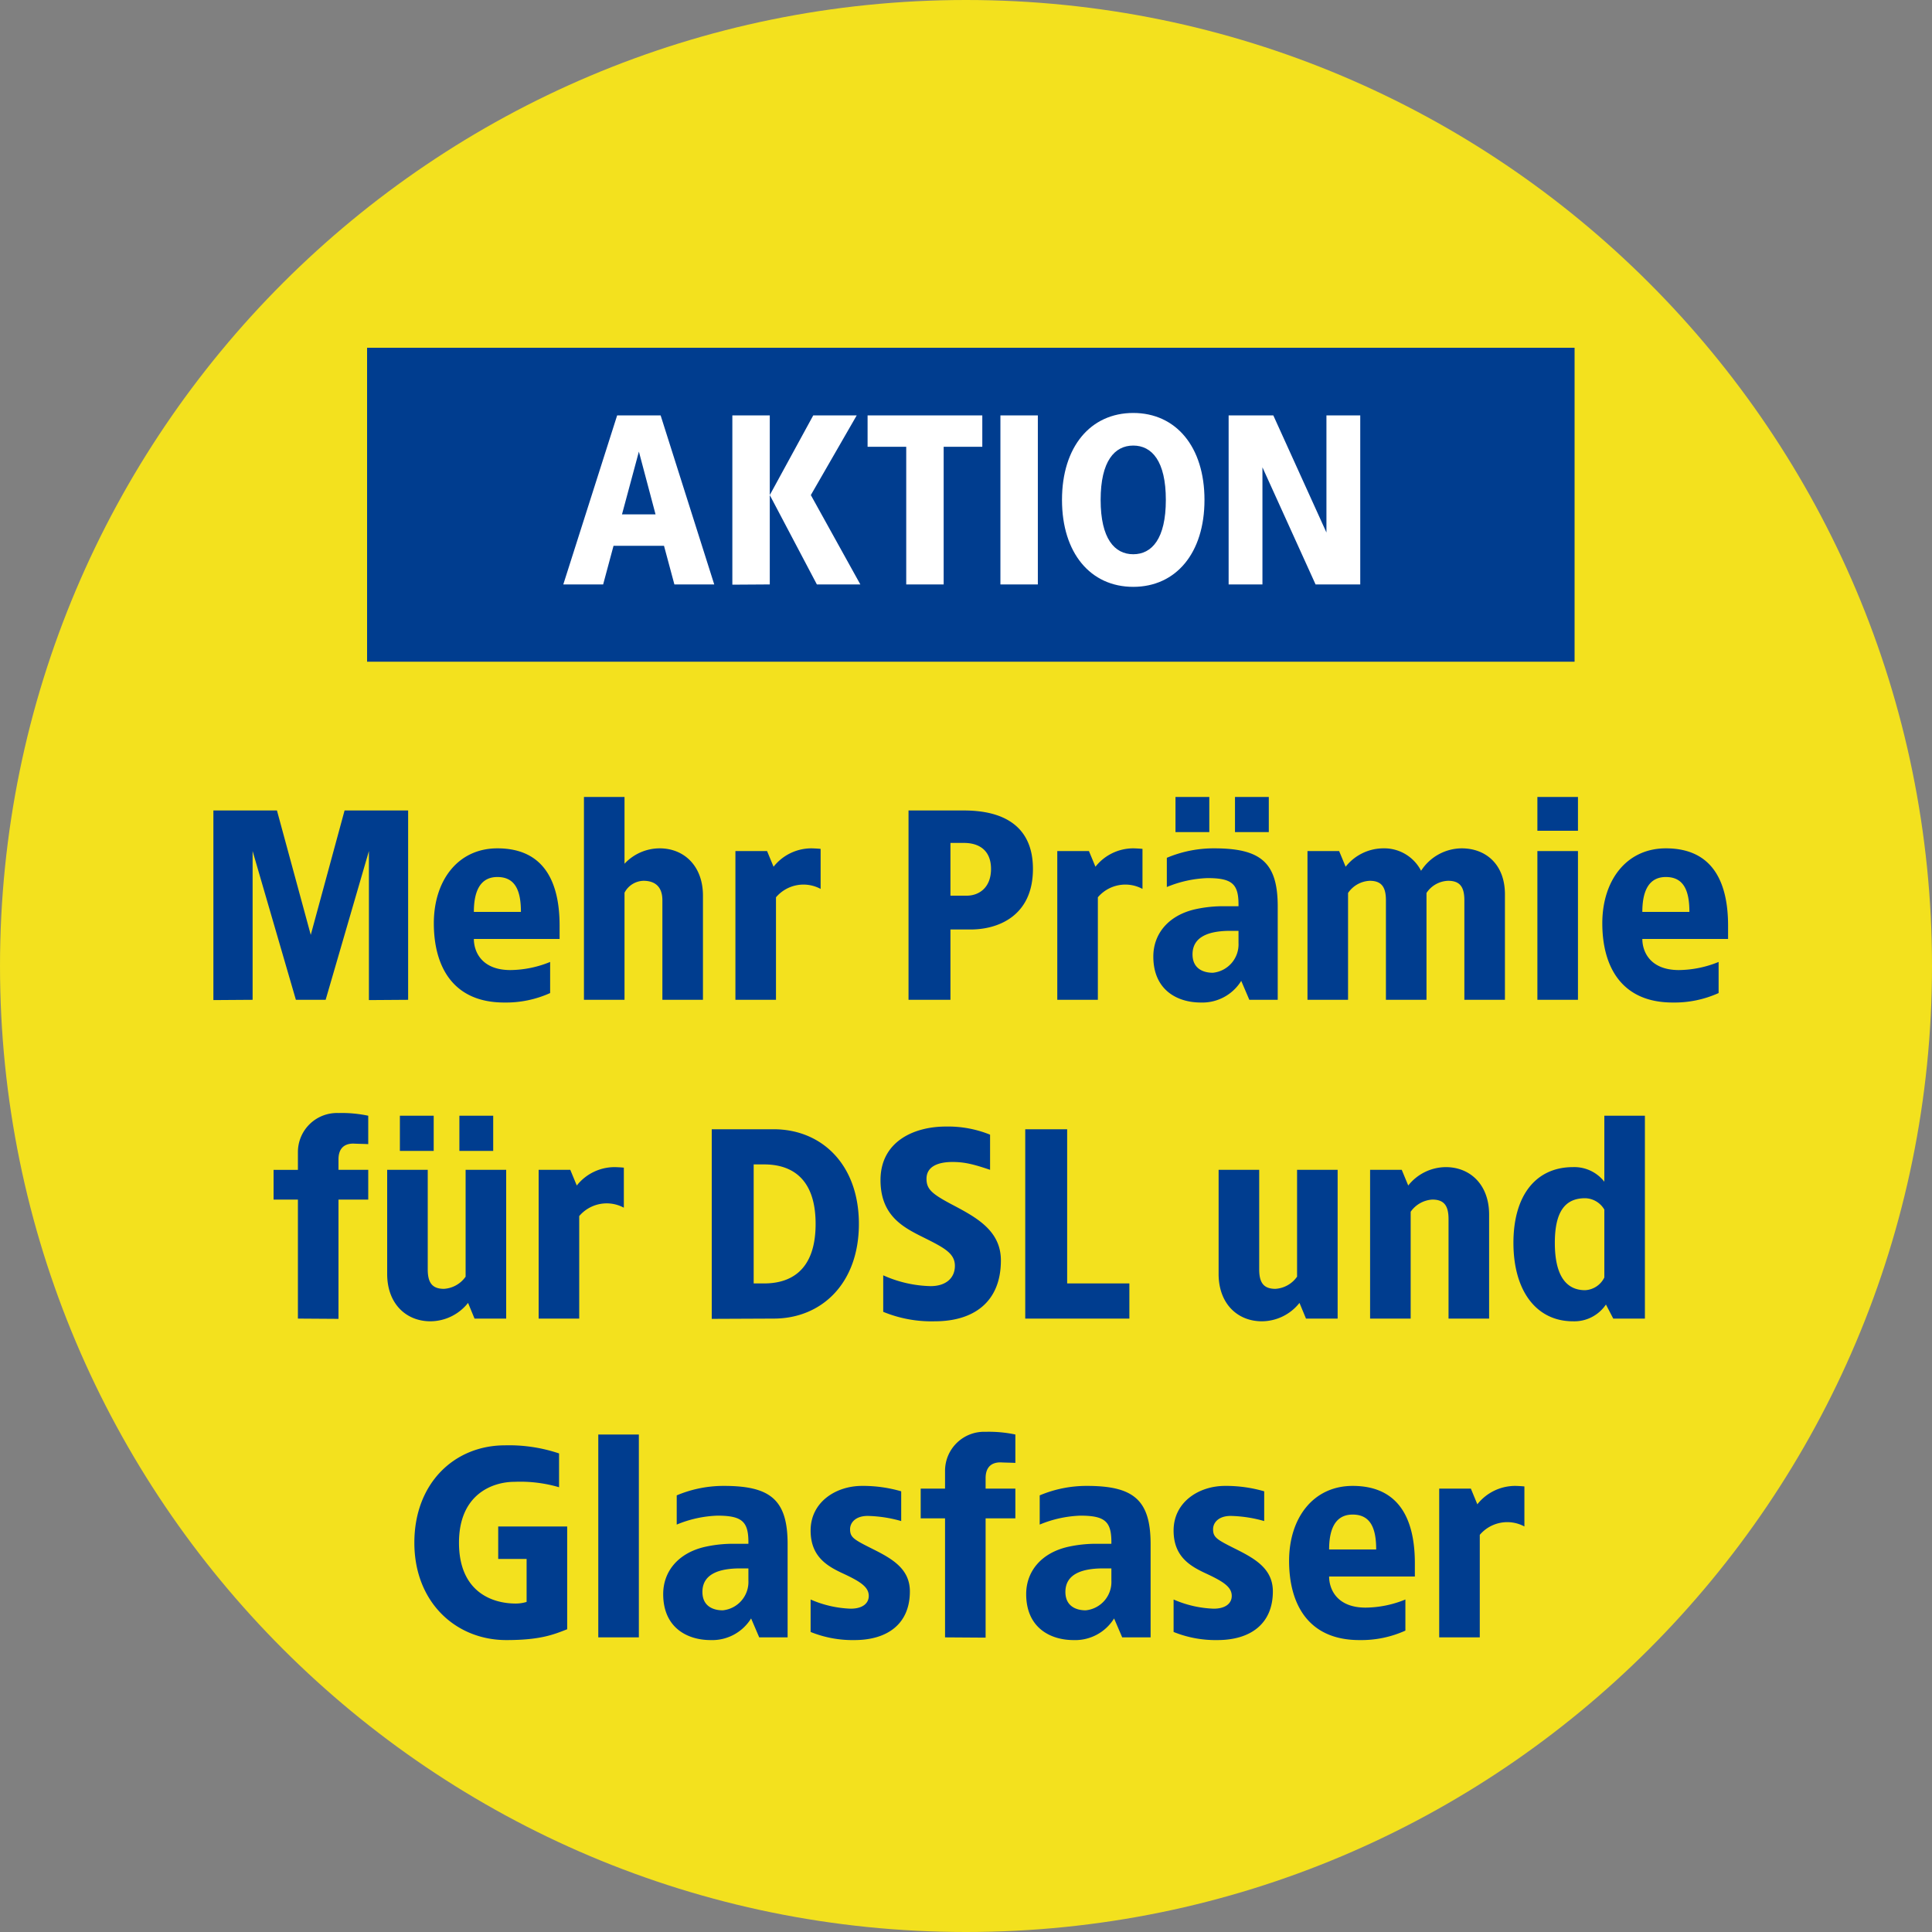
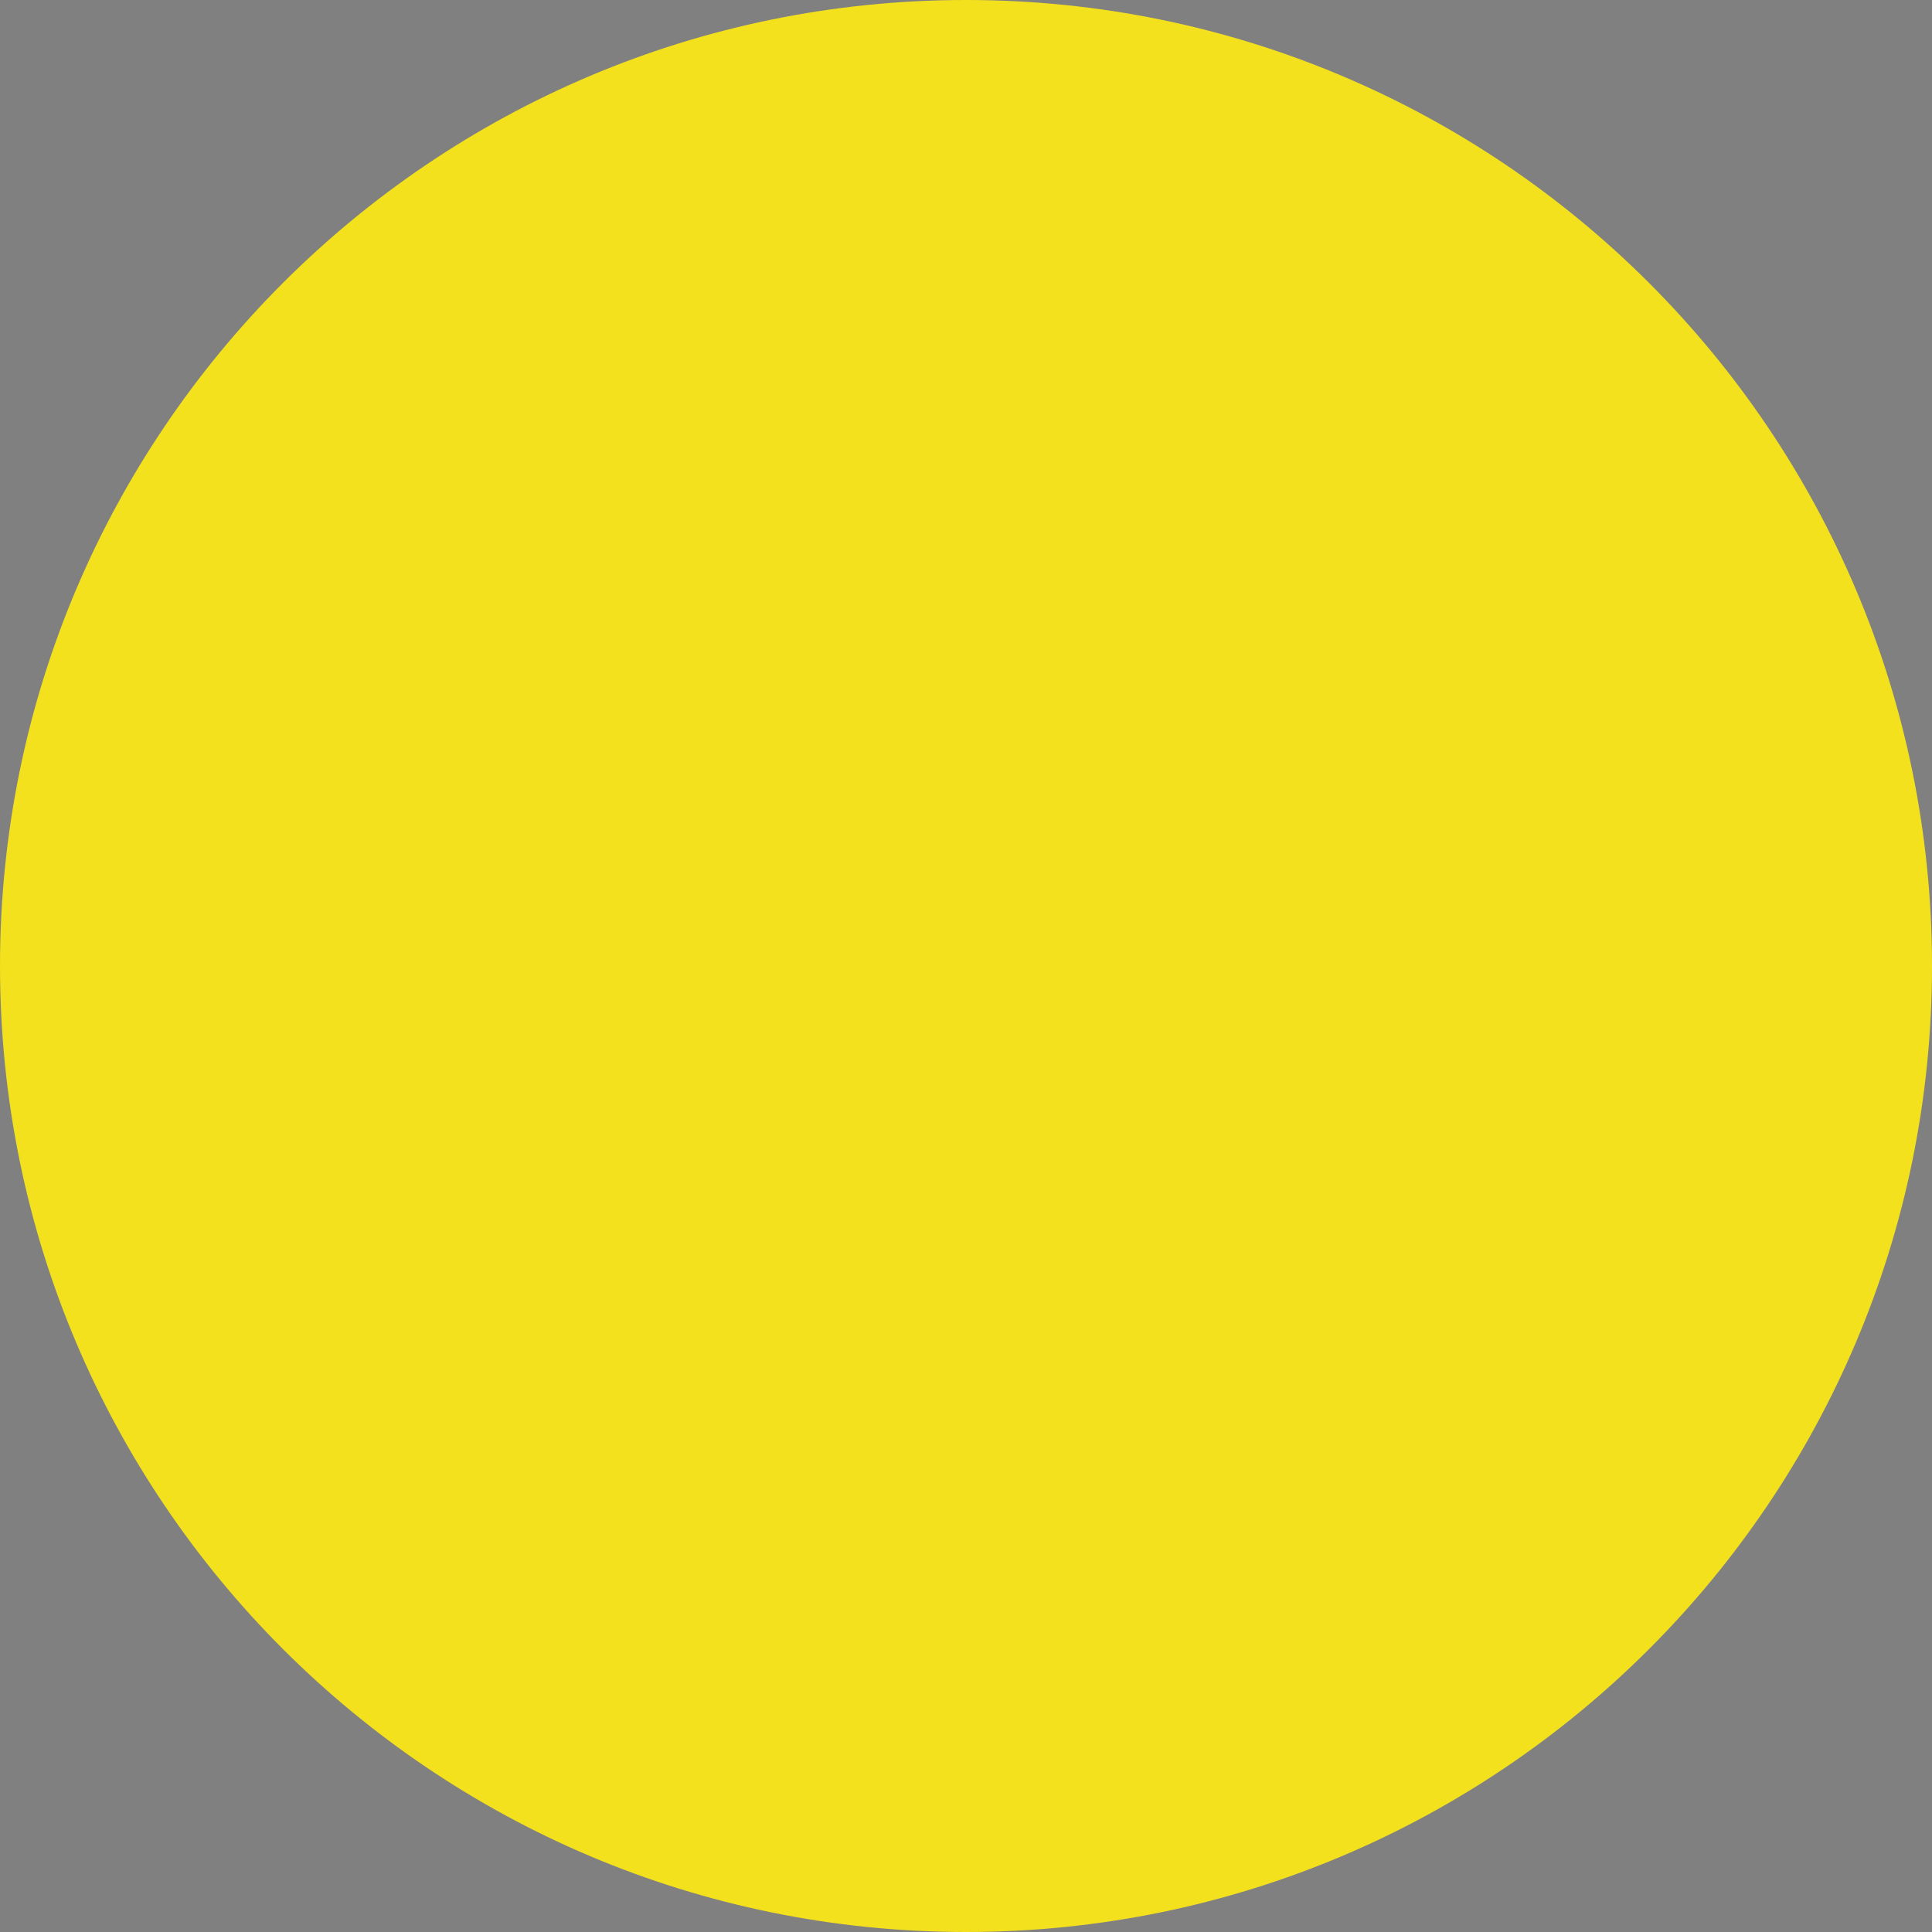
<svg xmlns="http://www.w3.org/2000/svg" width="400" height="400" viewBox="0 0 400 400">
  <rect x="0" y="0" width="400" height="400" fill="#808080" stroke="none" />
  <defs>
    <clipPath id="b">
      <rect width="400" height="400" />
    </clipPath>
  </defs>
  <g id="a" clip-path="url(#b)">
    <path d="M663.3,395c110.457,0,200-89.543,200-200S773.756-5,663.3-5s-200,89.543-200,200,89.543,200,200,200" transform="translate(-463.299 5)" fill="#f3e11e" />
-     <rect width="250" height="65" transform="translate(76 72)" fill="#003d8f" />
    <g transform="translate(44.18 85.5)">
-       <path d="M-115.5-39.2h-13.16l-7,25.76-7-25.76h-13.16V.056L-147.7,0V-30.8L-138.74,0h6.16l8.96-30.8V.056L-115.5,0Zm18.48,7.84c-8.176,0-13.16,6.664-13.16,15.512,0,8.9,3.92,16.408,14.56,16.408A22.159,22.159,0,0,0-86.1-1.4V-7.84a22.251,22.251,0,0,1-8.232,1.68c-5.992,0-7.56-3.864-7.56-6.44H-84.14v-2.744C-84.14-24.192-87.22-31.36-97.02-31.36Zm0,5.936c3.752,0,4.872,2.912,4.872,7.224h-9.744C-101.892-21.952-100.884-25.424-97.02-25.424ZM-70.7-42h-8.4V0h8.4V-22.176a4.55,4.55,0,0,1,3.92-2.464c2.408,0,3.92,1.232,3.92,4.032V0h8.4V-21.56c0-6.16-3.92-9.8-8.96-9.8a9.962,9.962,0,0,0-7.28,3.192Zm38.64,10.64a10,10,0,0,0-7.784,3.808L-41.188-30.8H-47.74V0h8.4V-21.224A7.471,7.471,0,0,1-30.1-22.96v-8.288C-30.548-31.3-31.556-31.36-32.06-31.36ZM-.42-39.2H-11.9V0h8.68V-14.56H.98c5.6,0,12.88-2.744,12.88-12.544C13.86-35.5,8.372-39.2-.42-39.2Zm0,6.72c3.36,0,5.6,1.736,5.6,5.376,0,3.92-2.52,5.544-5.04,5.544H-3.22V-32.48Zm35,1.12A10,10,0,0,0,26.8-27.552L25.452-30.8H18.9V0h8.4V-21.224a7.471,7.471,0,0,1,9.24-1.736v-8.288C36.092-31.3,35.084-31.36,34.58-31.36ZM50.372-42h-7v7.28h7Zm12.32,0h-7v7.28h7ZM51.38-31.36a24.966,24.966,0,0,0-9.8,1.96v6.048a24.047,24.047,0,0,1,8.4-1.848c5.264,0,6.5,1.288,6.44,5.824H53.4a26.549,26.549,0,0,0-5.88.616c-5.544,1.232-8.736,5.04-8.736,9.8,0,7,5.04,9.52,9.8,9.52a9.465,9.465,0,0,0,8.4-4.48L58.66,0h5.88V-19.32C64.54-28.448,61.012-31.36,51.38-31.36Zm5.04,17.08v2.52A5.9,5.9,0,0,1,51.1-5.6c-1.96,0-4.2-.84-4.2-3.808,0-3.808,3.64-4.872,7.84-4.872Zm46.2-17.08a10.086,10.086,0,0,0-8.4,4.648,8.577,8.577,0,0,0-7.84-4.648A10,10,0,0,0,78.6-27.552L77.252-30.8H70.7V0h8.4V-22.12a5.749,5.749,0,0,1,4.48-2.52c2.408,0,3.36,1.232,3.36,4.032V0h8.4V-22.12a5.585,5.585,0,0,1,4.48-2.52c2.408,0,3.36,1.232,3.36,4.032V0h8.4V-21.84C111.58-28,107.66-31.36,102.62-31.36ZM126.7-42h-8.4v7h8.4Zm0,11.2h-8.4V0h8.4Zm18.2-.56c-8.176,0-13.16,6.664-13.16,15.512,0,8.9,3.92,16.408,14.56,16.408a22.159,22.159,0,0,0,9.52-1.96V-7.84a22.251,22.251,0,0,1-8.232,1.68c-5.992,0-7.56-3.864-7.56-6.44H157.78v-2.744C157.78-24.192,154.7-31.36,144.9-31.36Zm0,5.936c3.752,0,4.872,2.912,4.872,7.224h-9.744C140.028-21.952,141.036-25.424,144.9-25.424ZM-129.92,23.44a8.087,8.087,0,0,0-8.4,8.064v3.7h-5.04v6.16h5.04V66l8.4.056V41.36h6.16V35.2h-6.16V33.016c0-1.344.448-3.248,3.08-3.248,1.008.056,2.072.056,3.08.112V24A26.524,26.524,0,0,0-129.92,23.44Zm19.712.56h-7v7.28h7Zm12.32,0h-7v7.28h7ZM-95.2,35.2h-8.4V57.32a5.911,5.911,0,0,1-4.48,2.52c-2.408,0-3.36-1.232-3.36-4.032V35.2h-8.4V56.76c0,6.16,3.92,9.8,8.96,9.8a10,10,0,0,0,7.784-3.808L-101.752,66H-95.2Zm22.4-.56a10,10,0,0,0-7.784,3.808L-81.928,35.2H-88.48V66h8.4V44.776a7.471,7.471,0,0,1,9.24-1.736V34.752C-71.288,34.7-72.3,34.64-72.8,34.64Zm32.984-7.84H-52.64V66.056L-39.816,66c9.912,0,17.64-7.28,17.64-19.6S-29.9,26.8-39.816,26.8Zm-1.96,7.28c4.984,0,10.64,2.24,10.64,12.32s-5.656,12.32-10.64,12.32H-43.96V34.08ZM-4.2,26.24c-6.552,0-13.5,3.08-13.5,11.088,0,7,4.256,9.52,8.12,11.48C-4.76,51.216-2.3,52.336-2.3,55.08c0,2.52-1.848,4.2-5.04,4.2a25.246,25.246,0,0,1-9.8-2.24V64.6a26.211,26.211,0,0,0,10.7,1.96c8.008,0,13.664-3.976,13.664-12.6,0-5.992-4.76-8.736-9.632-11.312-4.592-2.408-5.768-3.36-5.768-5.6,0-2.52,2.352-3.472,5.376-3.472,2.464,0,4.312.448,7.784,1.624V27.92A23.22,23.22,0,0,0-4.2,26.24Zm25.144.56h-8.68V66h21.56V58.72H20.944Zm56,8.4h-8.4V57.32a5.911,5.911,0,0,1-4.48,2.52c-2.408,0-3.36-1.232-3.36-4.032V35.2H52.3V56.76c0,6.16,3.92,9.8,8.96,9.8a10,10,0,0,0,7.784-3.808L70.392,66h6.552Zm22.4-.56a10,10,0,0,0-7.784,3.808L90.216,35.2H83.664V66h8.4V43.88a5.911,5.911,0,0,1,4.48-2.52c2.408,0,3.36,1.232,3.36,4.032V66h8.4V44.44C108.3,38.28,104.384,34.64,99.344,34.64ZM140.56,24h-8.4V37.664a7.882,7.882,0,0,0-6.5-3.024c-7.56,0-12.32,5.712-12.32,15.68s4.76,16.24,12.32,16.24a7.9,7.9,0,0,0,6.832-3.472L134.008,66h6.552ZM128.184,41.08a4.717,4.717,0,0,1,3.976,2.352V57.488a4.688,4.688,0,0,1-3.976,2.632c-4.088,0-6.272-3.248-6.272-9.8S124.1,41.08,128.184,41.08ZM-95.452,92.24c-10.472,0-18.76,7.84-18.76,20.16s8.568,20.16,19.04,20.16c7,0,9.744-1.12,12.6-2.24V109.04h-14.28v6.72h5.88v8.9a7.761,7.761,0,0,1-2.24.336c-5.04,0-11.76-2.52-11.76-12.6s7-12.6,11.48-12.6a28.587,28.587,0,0,1,9.24,1.12v-7A32.544,32.544,0,0,0-95.452,92.24ZM-67.732,90h-8.4v42h8.4Zm17.64,10.64a24.966,24.966,0,0,0-9.8,1.96v6.048a24.047,24.047,0,0,1,8.4-1.848c5.264,0,6.5,1.288,6.44,5.824h-3.024a26.549,26.549,0,0,0-5.88.616c-5.544,1.232-8.736,5.04-8.736,9.8,0,7,5.04,9.52,9.8,9.52a9.465,9.465,0,0,0,8.4-4.48l1.68,3.92h5.88V112.68C-36.932,103.552-40.46,100.64-50.092,100.64Zm5.04,17.08v2.52a5.9,5.9,0,0,1-5.32,6.16c-1.96,0-4.2-.84-4.2-3.808,0-3.808,3.64-4.872,7.84-4.872Zm23.52-17.08c-5.432,0-10.64,3.36-10.64,9.24,0,5.432,3.472,7.392,6.72,8.9,3.752,1.736,5.32,2.856,5.32,4.648,0,1.4-1.12,2.632-3.752,2.632a22.633,22.633,0,0,1-8.288-1.9v6.72a23.19,23.19,0,0,0,9.072,1.68c6.776,0,11.48-3.3,11.48-10.08,0-4.76-3.808-6.832-7.84-8.848C-23.268,111.728-24,111.28-24,109.6c0-1.344,1.12-2.744,3.64-2.744a27.248,27.248,0,0,1,6.944,1.064v-6.16A28.325,28.325,0,0,0-21.532,100.64ZM4.06,89.44A8.087,8.087,0,0,0-4.34,97.5v3.7H-9.38v6.16h5.04V132l8.4.056v-24.7h6.16V101.2H4.06V99.016c0-1.344.448-3.248,3.08-3.248,1.008.056,2.072.056,3.08.112V90A26.523,26.523,0,0,0,4.06,89.44Zm21,11.2a24.966,24.966,0,0,0-9.8,1.96v6.048a24.047,24.047,0,0,1,8.4-1.848c5.264,0,6.5,1.288,6.44,5.824H27.076a26.549,26.549,0,0,0-5.88.616c-5.544,1.232-8.736,5.04-8.736,9.8,0,7,5.04,9.52,9.8,9.52a9.465,9.465,0,0,0,8.4-4.48L32.34,132h5.88V112.68C38.22,103.552,34.692,100.64,25.06,100.64Zm5.04,17.08v2.52a5.9,5.9,0,0,1-5.32,6.16c-1.96,0-4.2-.84-4.2-3.808,0-3.808,3.64-4.872,7.84-4.872Zm23.52-17.08c-5.432,0-10.64,3.36-10.64,9.24,0,5.432,3.472,7.392,6.72,8.9,3.752,1.736,5.32,2.856,5.32,4.648,0,1.4-1.12,2.632-3.752,2.632a22.633,22.633,0,0,1-8.288-1.9v6.72a23.19,23.19,0,0,0,9.072,1.68c6.776,0,11.48-3.3,11.48-10.08,0-4.76-3.808-6.832-7.84-8.848-3.808-1.9-4.536-2.352-4.536-4.032,0-1.344,1.12-2.744,3.64-2.744a27.249,27.249,0,0,1,6.944,1.064v-6.16A28.325,28.325,0,0,0,53.62,100.64Zm26.432,0c-8.176,0-13.16,6.664-13.16,15.512,0,8.9,3.92,16.408,14.56,16.408a22.159,22.159,0,0,0,9.52-1.96v-6.44a22.251,22.251,0,0,1-8.232,1.68c-5.992,0-7.56-3.864-7.56-6.44H92.932v-2.744C92.932,107.808,89.852,100.64,80.052,100.64Zm0,5.936c3.752,0,4.872,2.912,4.872,7.224H75.18C75.18,110.048,76.188,106.576,80.052,106.576Zm33.6-5.936a10,10,0,0,0-7.784,3.808l-1.344-3.248H97.972V132h8.4V110.776a7.471,7.471,0,0,1,9.24-1.736v-8.288C115.164,100.7,114.156,100.64,113.652,100.64Z" transform="translate(155.82 121.5)" fill="#003d8f" />
-       <path d="M-63.725-35h-9L-83.875,0h8.25l2.15-8h10.45l2.15,8h8.25Zm-4.5,7.5,3.45,13h-6.95Zm27.1-7.5h-7.75V.05l7.75-.05Zm18,0h-9l-9,16.5L-31.375,0h9l-10.25-18.5Zm26,0h-23.75v6.5h8V0h7.75V-28.5h8Zm11.5,0H6.625V0h7.75Zm19.75-.5c-8.85,0-14.75,7-14.75,18s5.9,18,14.75,18,14.75-7,14.75-18S42.975-35.5,34.125-35.5Zm0,6.75c3.85,0,6.75,3.2,6.75,11.25s-2.9,11.25-6.75,11.25-6.75-3.2-6.75-11.25S30.275-28.75,34.125-28.75Zm47-6.25h-7v24.25L63.125-35h-9.25V0h7V-24.25L71.875,0h9.25Z" transform="translate(156.32 35.5)" fill="#fff" />
-     </g>
+       </g>
  </g>
</svg>